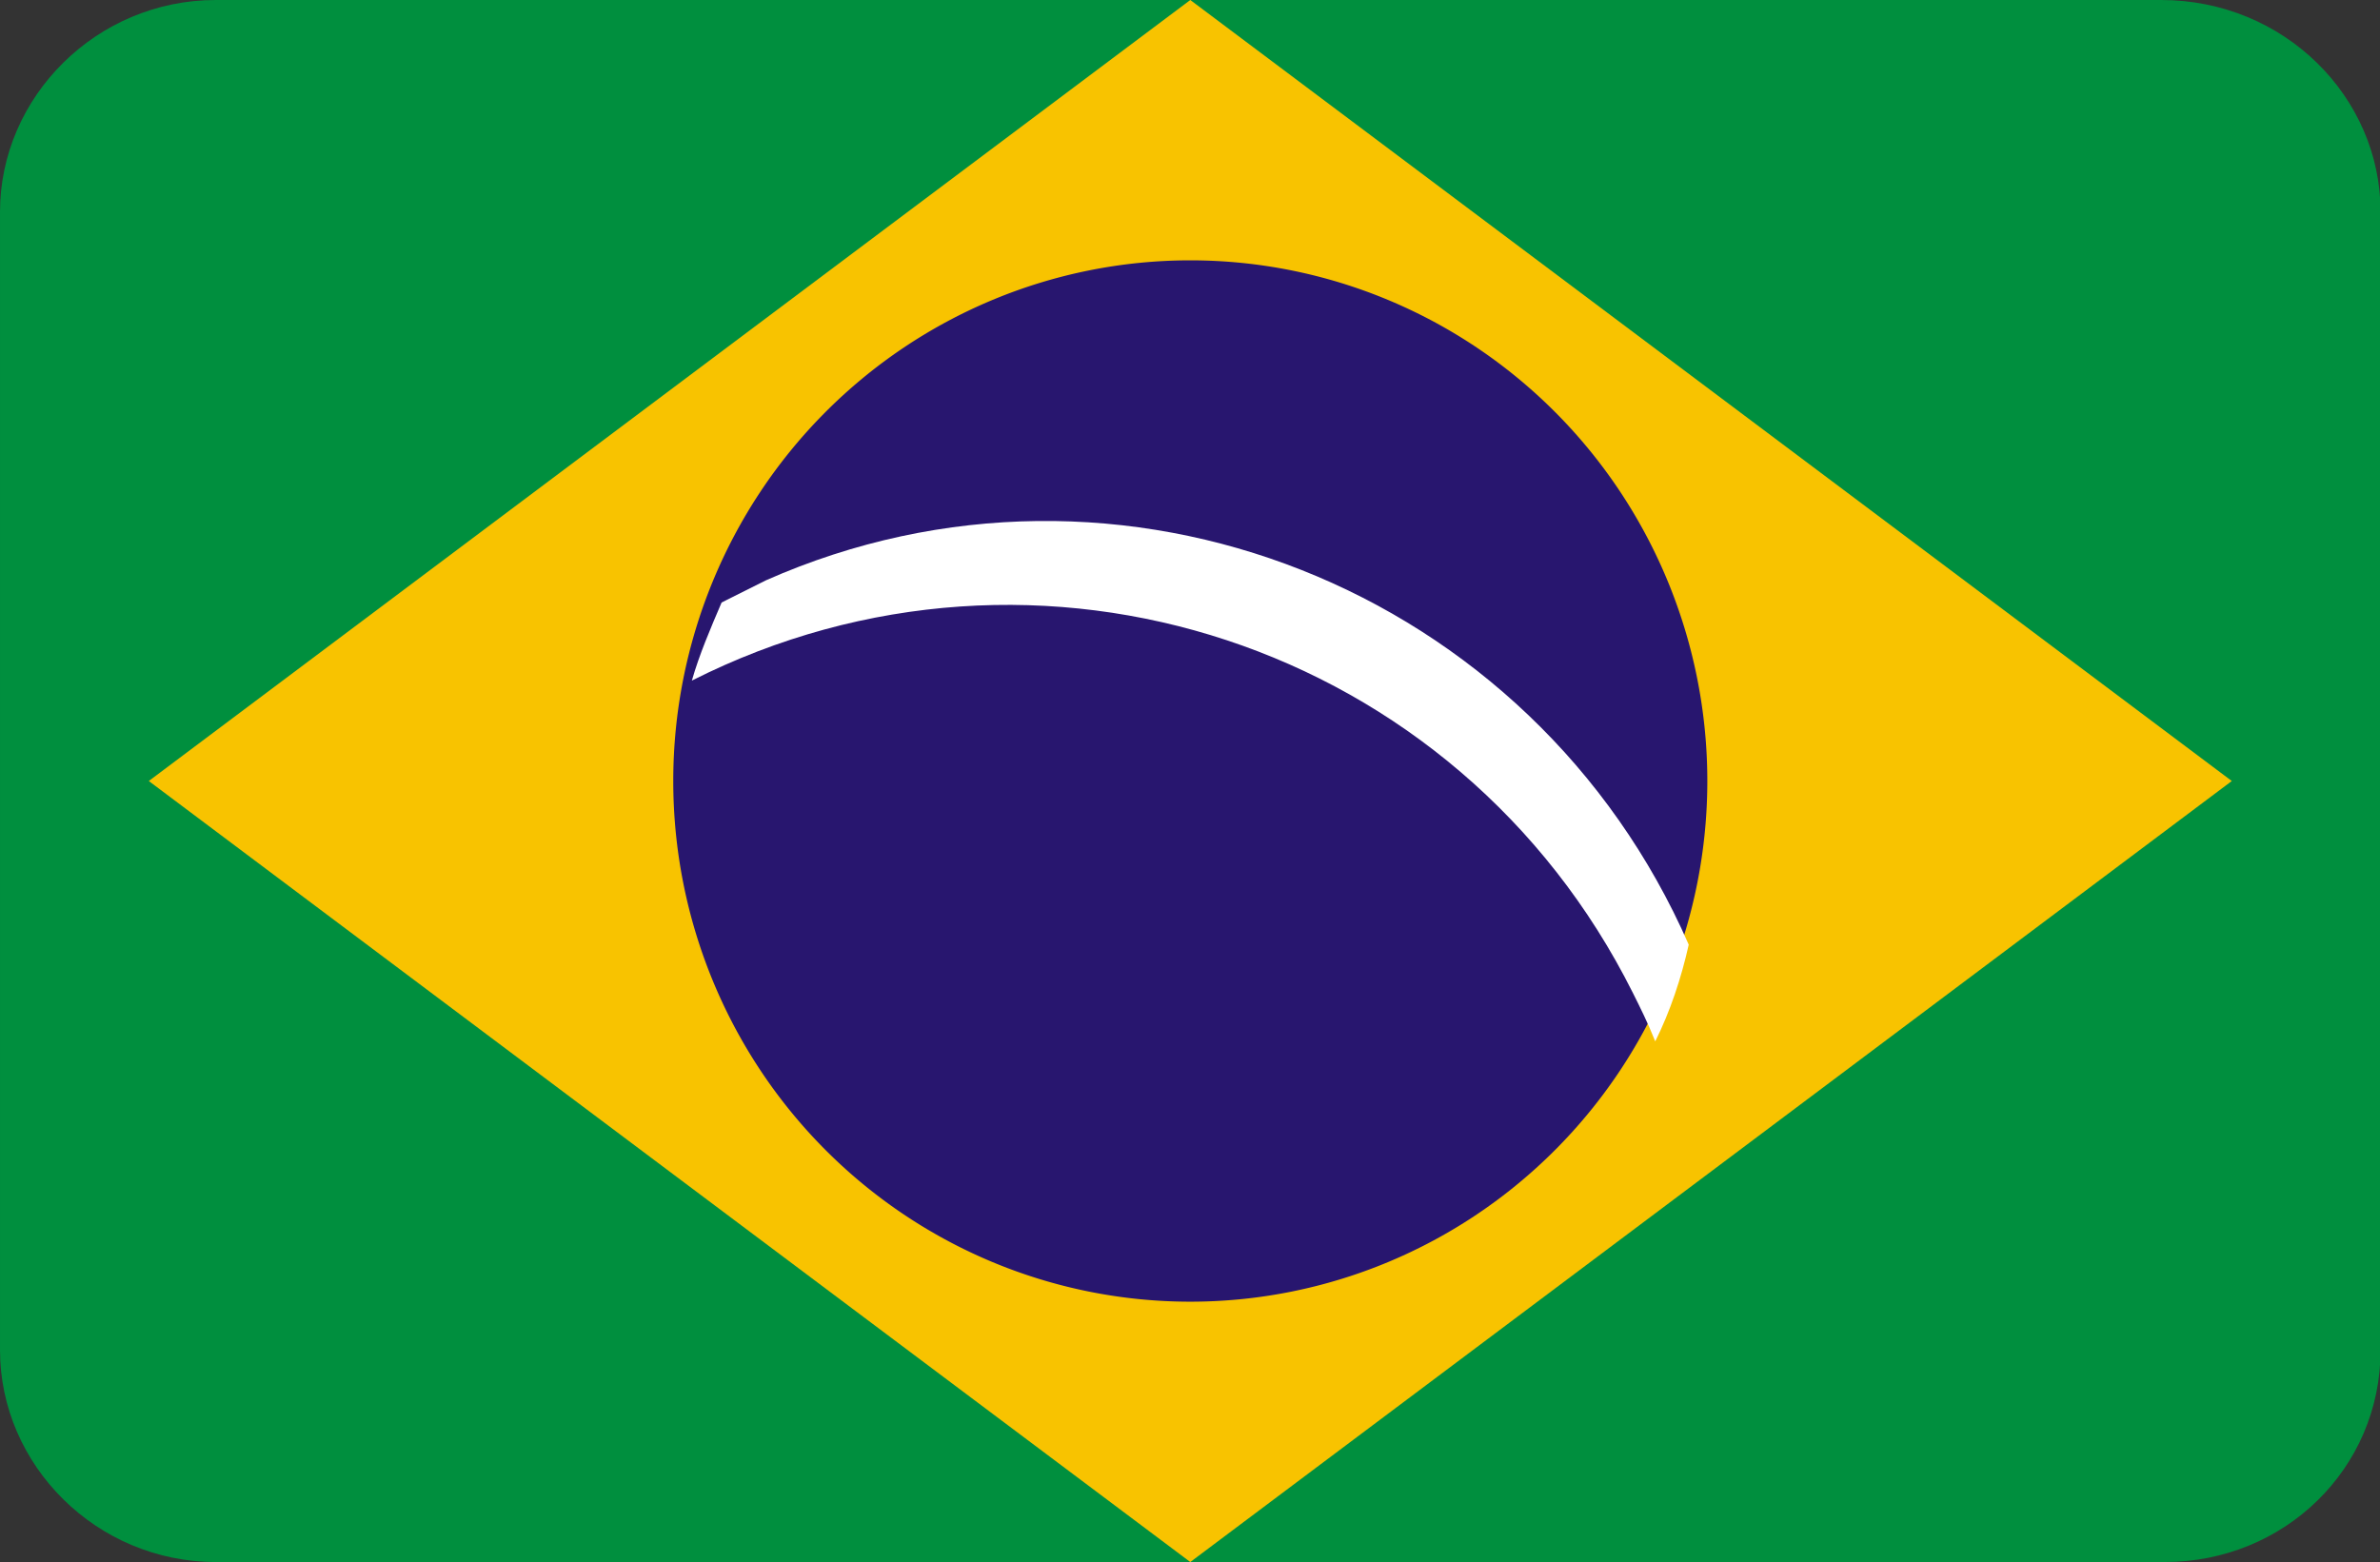
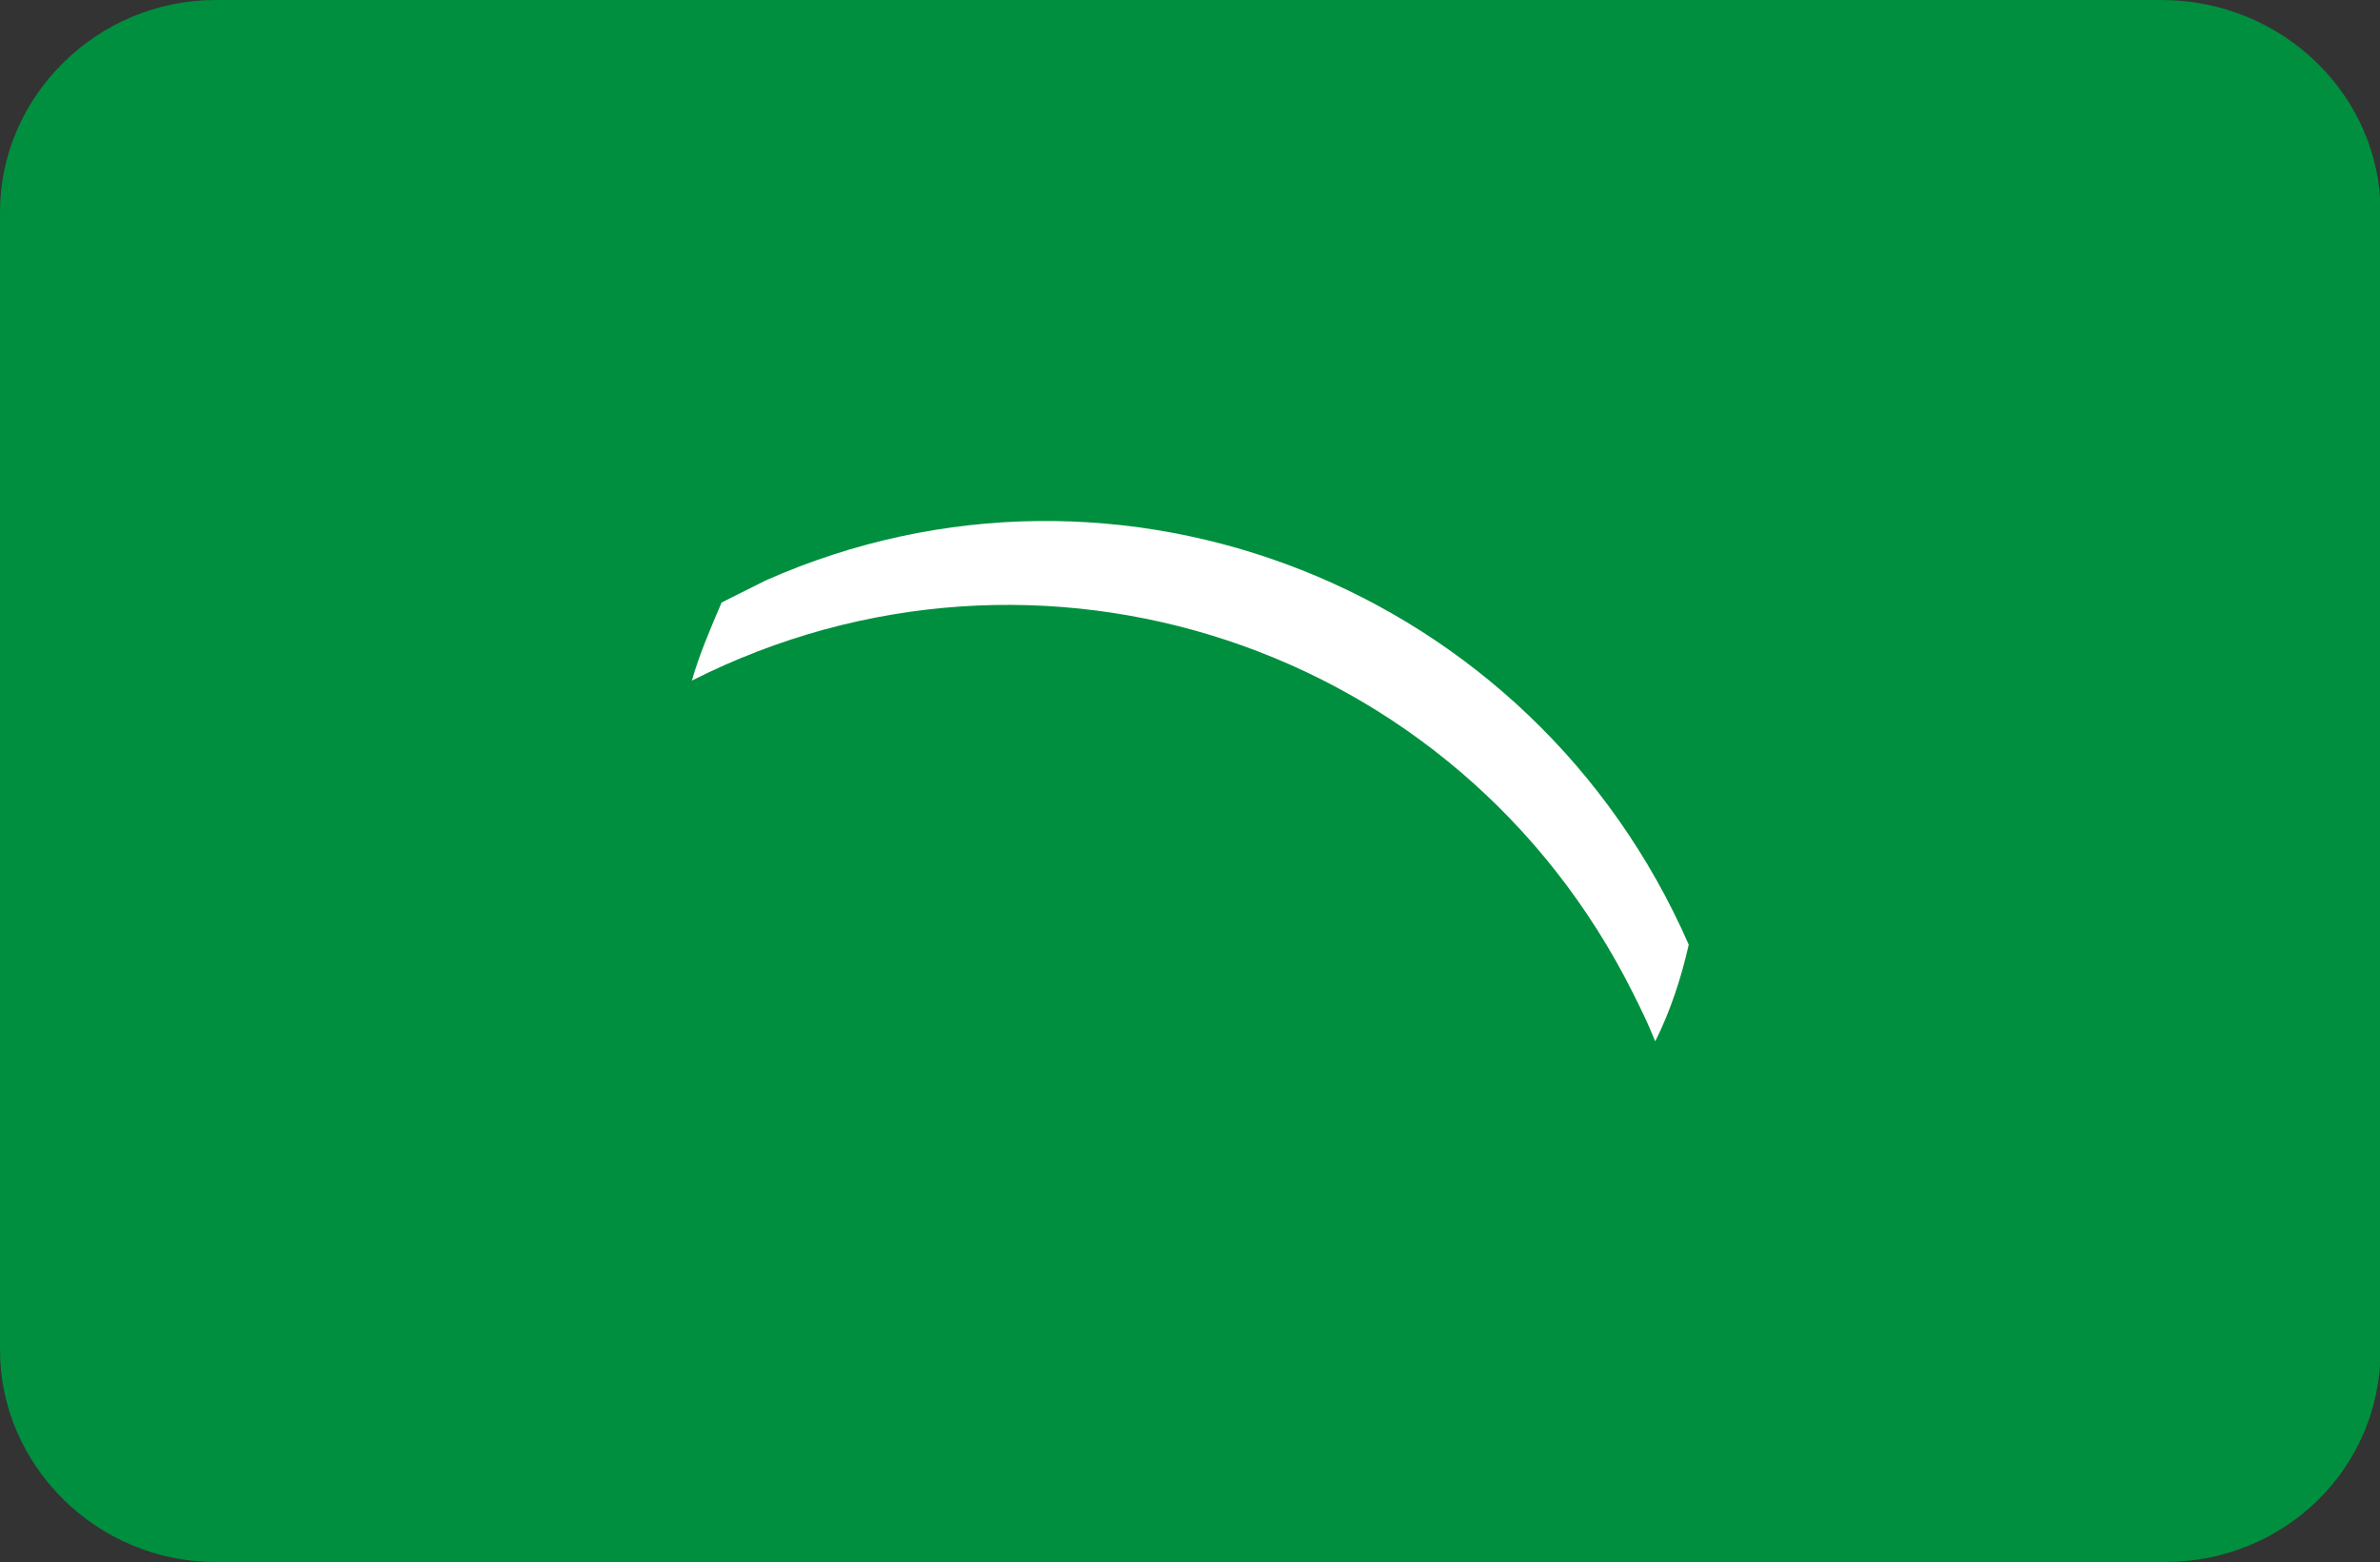
<svg xmlns="http://www.w3.org/2000/svg" t="1539058869507" class="icon" style="" viewBox="0 0 1560 1024" version="1.1" p-id="2906" width="304.688" height="200">
  <rect x="0" y="0" width="1560" height="1024" fill="#333333" stroke="none" />
  <defs>
    <style type="text/css" />
  </defs>
  <path d="M141.41 0h1275.124C1496.99 0 1560.381 63.39 1560.381 138.971v746.057c0 78.019-63.39 138.971-141.41 138.971H141.41C63.39 1024 0 960.61 0 885.029V138.971C0 63.39 63.39 0 141.41 0z" fill="#008F3E" p-id="2907" />
-   <path d="M97.524 512L780.19 0l682.667 512-682.667 512L97.524 512z" fill="#F8C300" p-id="2908" />
-   <path d="M441.295 512a341.333 338.895 90 1 0 677.79 0 341.333 338.895 90 1 0-677.79 0Z" fill="#28166F" p-id="2909" />
  <path d="M1084.952 682.667c9.752-19.505 17.067-41.448 21.943-63.39-102.4-234.057-373.029-341.333-604.648-238.933l-29.257 14.629c-7.314 17.067-14.629 34.133-19.505 51.2 226.743-114.59 502.248-24.381 616.838 204.8 4.876 9.752 9.752 19.505 14.629 31.695z" fill="#FFFFFF" p-id="2910" />
</svg>